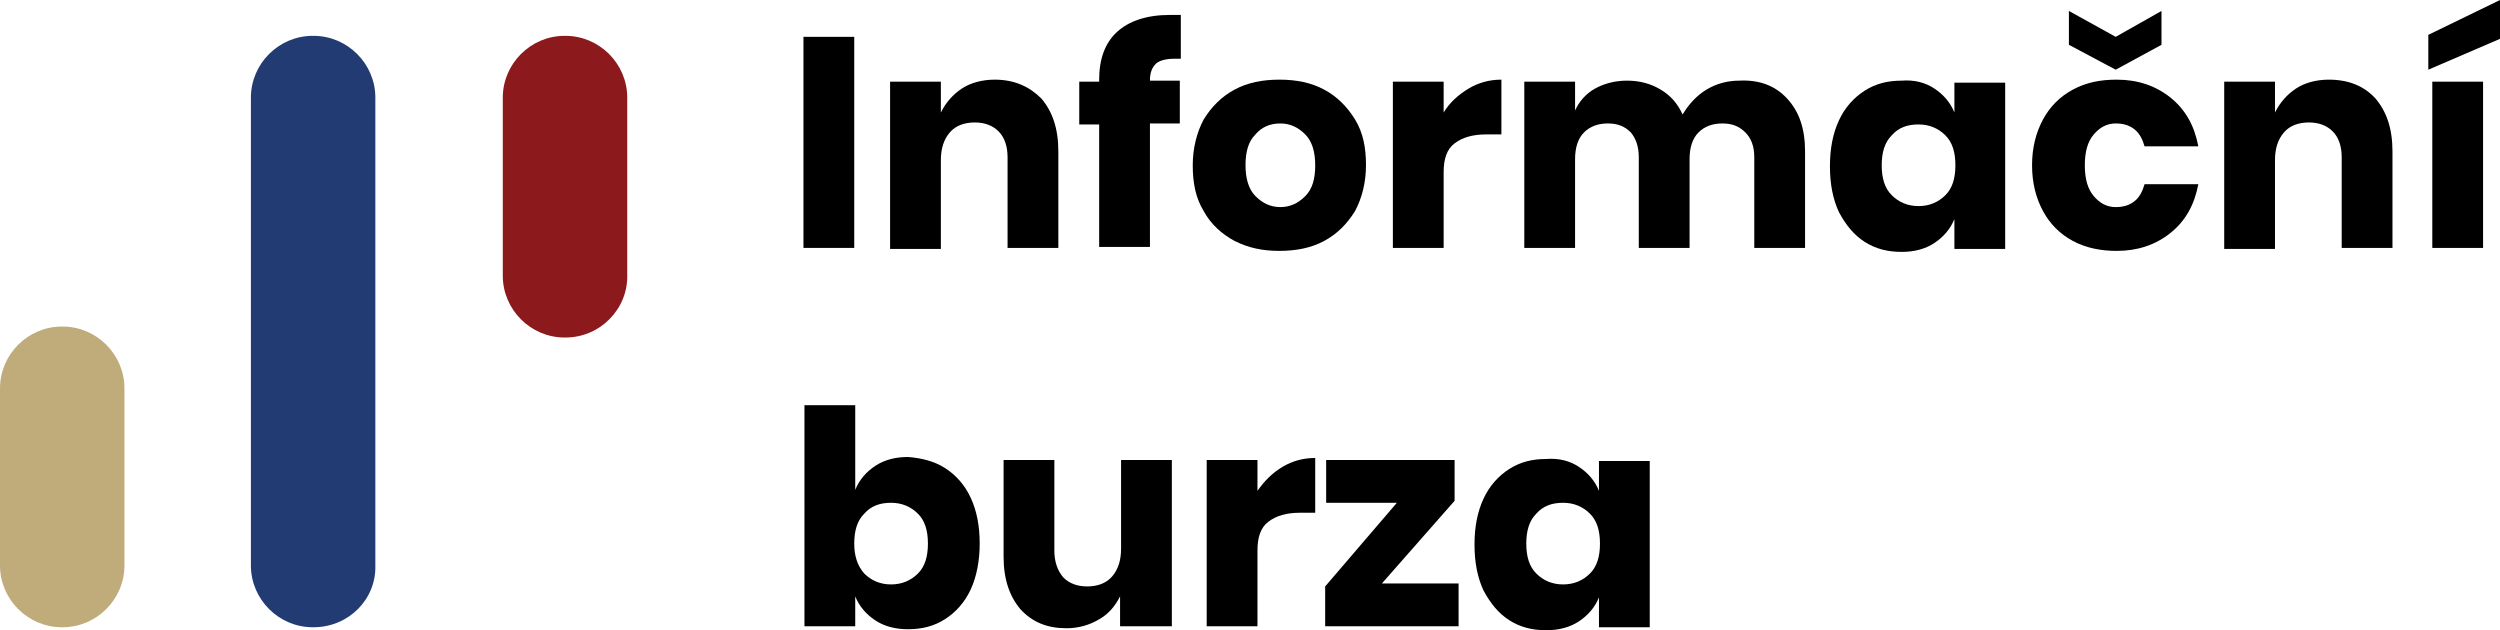
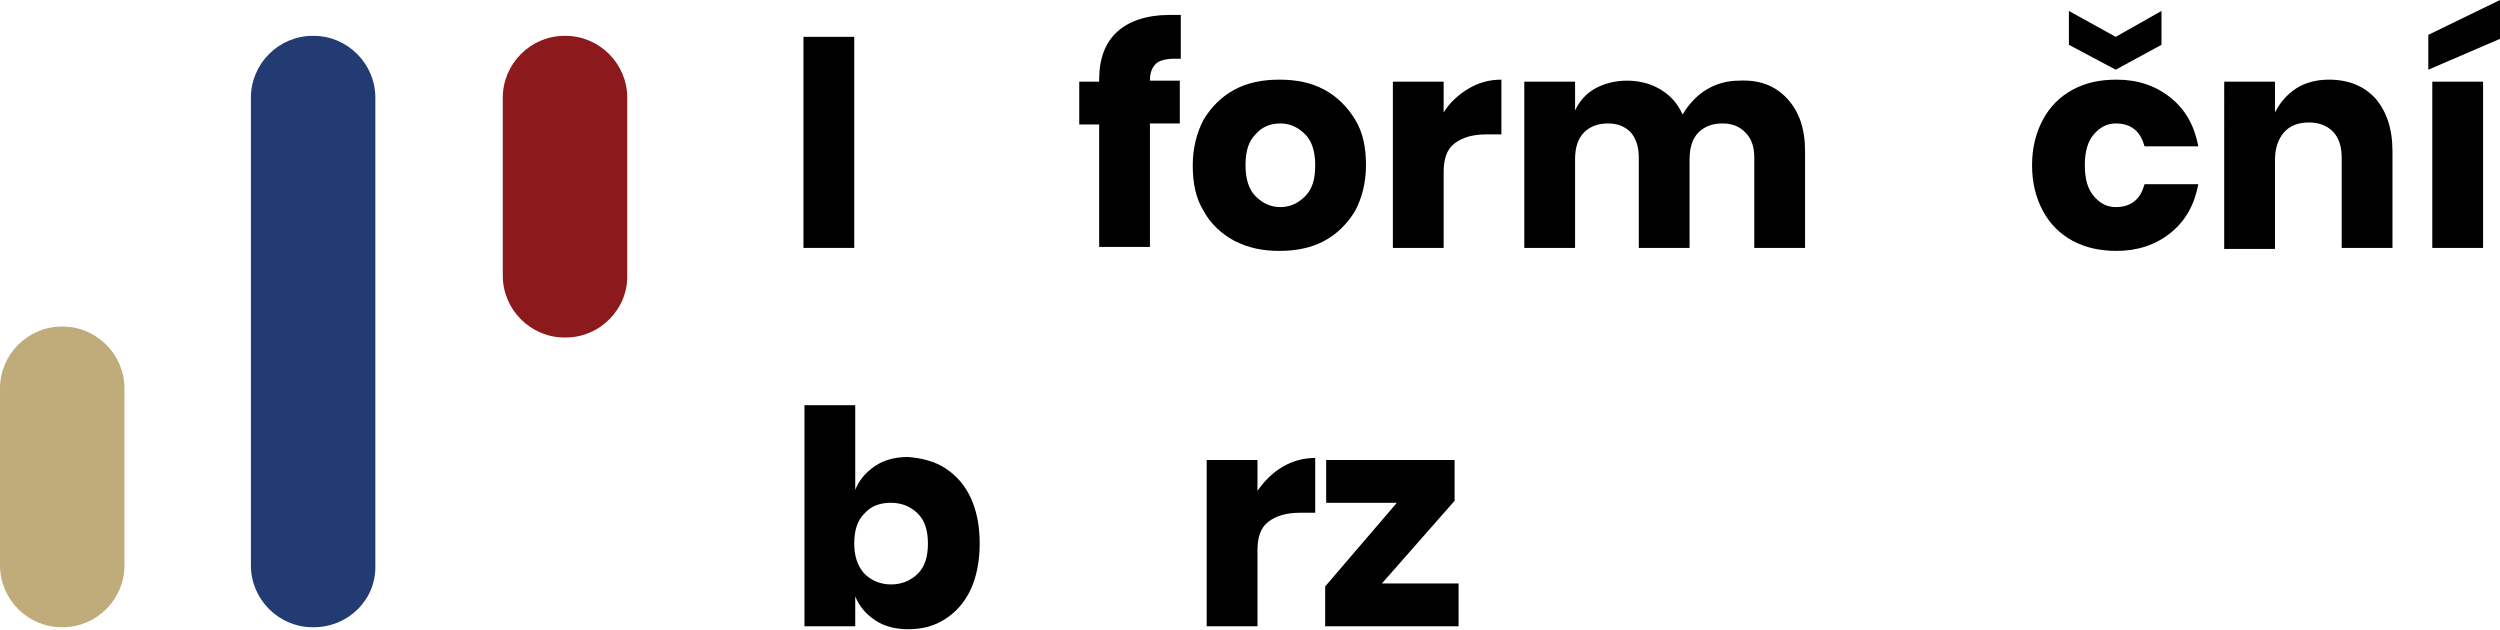
<svg xmlns="http://www.w3.org/2000/svg" version="1.1" id="Vrstva_1" x="0px" y="0px" width="251.1px" height="63.3px" viewBox="0 0 251.1 63.3" enable-background="new 0 0 251.1 63.3" xml:space="preserve">
  <g>
    <path d="M85.8,3.7v21.2h-5.1V3.7H85.8z" />
-     <path d="M104.6,9.9c1.1,1.3,1.7,3,1.7,5.3v9.7h-5.1v-9.1c0-1.1-0.3-2-0.9-2.6s-1.4-0.9-2.4-0.9s-1.9,0.3-2.5,1s-0.9,1.6-0.9,2.8V25   h-5.1V8.2h5.1v3.1c0.5-1,1.2-1.8,2.1-2.4S98.7,8,99.9,8C101.9,8,103.4,8.7,104.6,9.9z" />
    <path d="M117.9,5.9c-0.8,0-1.5,0.2-1.8,0.5c-0.4,0.4-0.6,0.9-0.6,1.7h3v4.3h-3v12.4h-5.1V12.5h-2V8.2h2V8c0-2.1,0.6-3.7,1.8-4.8   s3-1.7,5.3-1.7c0.5,0,0.8,0,1.1,0v4.4H117.9z" />
    <path d="M133,9c1.3,0.7,2.3,1.7,3.1,3c0.8,1.3,1.1,2.8,1.1,4.6c0,1.7-0.4,3.3-1.1,4.6c-0.8,1.3-1.8,2.3-3.1,3c-1.3,0.7-2.8,1-4.5,1   c-1.7,0-3.1-0.3-4.5-1c-1.3-0.7-2.4-1.7-3.1-3c-0.8-1.3-1.1-2.8-1.1-4.6c0-1.7,0.4-3.3,1.1-4.6c0.8-1.3,1.8-2.3,3.1-3s2.8-1,4.5-1   C130.2,8,131.7,8.3,133,9z M126.1,13.5c-0.7,0.7-1,1.7-1,3.1c0,1.3,0.3,2.4,1,3.1c0.7,0.7,1.5,1.1,2.5,1.1c1,0,1.8-0.4,2.5-1.1   c0.7-0.7,1-1.7,1-3.1c0-1.3-0.3-2.4-1-3.1c-0.7-0.7-1.5-1.1-2.5-1.1C127.5,12.4,126.7,12.8,126.1,13.5z" />
    <path d="M147.5,8.9c1-0.6,2.1-0.9,3.3-0.9v5.5h-1.5c-1.4,0-2.4,0.3-3.2,0.9c-0.8,0.6-1.1,1.6-1.1,2.9v7.6h-5.1V8.2h5.1v3.1   C145.6,10.3,146.5,9.5,147.5,8.9z" />
    <path d="M179.5,9.9c1.2,1.3,1.8,3,1.8,5.3v9.7h-5.1v-9.1c0-1.1-0.3-1.9-0.9-2.5s-1.3-0.9-2.3-0.9s-1.8,0.3-2.4,0.9   c-0.6,0.6-0.9,1.5-0.9,2.7v8.9h-5.1v-9.1c0-1.1-0.3-1.9-0.8-2.5c-0.6-0.6-1.3-0.9-2.3-0.9s-1.8,0.3-2.4,0.9   c-0.6,0.6-0.9,1.5-0.9,2.7v8.9h-5.1V8.2h5.1v2.9c0.4-0.9,1.1-1.7,2-2.2s2-0.8,3.2-0.8c1.3,0,2.4,0.3,3.4,0.9s1.7,1.4,2.2,2.5   c0.6-1,1.4-1.9,2.4-2.5s2.1-0.9,3.3-0.9C176.7,8,178.3,8.6,179.5,9.9z" />
-     <path d="M194.3,8.9c0.9,0.6,1.6,1.4,2,2.4v-3h5.1V25h-5.1v-3c-0.4,1-1.1,1.8-2,2.4c-0.9,0.6-2,0.9-3.3,0.9c-1.4,0-2.6-0.3-3.7-1   s-1.9-1.7-2.6-3c-0.6-1.3-0.9-2.8-0.9-4.6s0.3-3.3,0.9-4.6c0.6-1.3,1.5-2.3,2.6-3s2.3-1,3.7-1C192.3,8,193.4,8.3,194.3,8.9z    M190,13.6c-0.7,0.7-1,1.7-1,3s0.3,2.3,1,3c0.7,0.7,1.6,1.1,2.7,1.1c1.1,0,2-0.4,2.7-1.1c0.7-0.7,1-1.7,1-3s-0.3-2.3-1-3   c-0.7-0.7-1.6-1.1-2.7-1.1C191.6,12.5,190.7,12.8,190,13.6z" />
    <path d="M218,9.8c1.5,1.2,2.4,2.8,2.8,4.9h-5.4c-0.2-0.7-0.5-1.3-1-1.7s-1.1-0.6-1.9-0.6c-0.9,0-1.6,0.4-2.2,1.1   c-0.6,0.7-0.9,1.7-0.9,3.1c0,1.4,0.3,2.4,0.9,3.1c0.6,0.7,1.3,1.1,2.2,1.1c0.8,0,1.4-0.2,1.9-0.6c0.5-0.4,0.8-1,1-1.7h5.4   c-0.4,2.1-1.3,3.7-2.8,4.9s-3.3,1.8-5.4,1.8c-1.6,0-3.1-0.3-4.4-1c-1.3-0.7-2.3-1.7-3-3c-0.7-1.3-1.1-2.8-1.1-4.6s0.4-3.3,1.1-4.6   s1.7-2.3,3-3c1.3-0.7,2.7-1,4.4-1C214.7,8,216.5,8.6,218,9.8z M217.1,4.5L212.5,7l-4.7-2.5V1.1l4.7,2.6l4.6-2.6V4.5z" />
    <path d="M238.6,9.9c1.1,1.3,1.7,3,1.7,5.3v9.7h-5.1v-9.1c0-1.1-0.3-2-0.9-2.6c-0.6-0.6-1.4-0.9-2.4-0.9s-1.9,0.3-2.5,1   s-0.9,1.6-0.9,2.8V25h-5.1V8.2h5.1v3.1c0.5-1,1.2-1.8,2.1-2.4c0.9-0.6,2.1-0.9,3.3-0.9C236,8,237.5,8.7,238.6,9.9z" />
    <path d="M251.1,3.9L243.9,7V3.5l7.2-3.5V3.9z M249.4,8.2v16.7h-5.1V8.2H249.4z" />
    <path d="M94.9,47c1.1,0.7,2,1.7,2.6,3s0.9,2.8,0.9,4.6c0,1.7-0.3,3.3-0.9,4.6c-0.6,1.3-1.5,2.3-2.6,3s-2.3,1-3.7,1   c-1.3,0-2.4-0.3-3.3-0.9s-1.6-1.4-2-2.4v3h-5.1V40.7h5.1v8.5c0.4-1,1.1-1.8,2-2.4s2-0.9,3.3-0.9C92.5,46,93.8,46.3,94.9,47z    M86.8,51.6c-0.7,0.7-1,1.7-1,3c0,1.2,0.3,2.2,1,3c0.7,0.7,1.6,1.1,2.7,1.1s2-0.4,2.7-1.1s1-1.7,1-3s-0.3-2.3-1-3s-1.6-1.1-2.7-1.1   C88.4,50.5,87.5,50.8,86.8,51.6z" />
-     <path d="M117.7,46.2v16.7h-5.2v-3c-0.5,1-1.2,1.8-2.1,2.3c-1,0.6-2.1,0.9-3.3,0.9c-1.9,0-3.4-0.6-4.6-1.9c-1.1-1.3-1.7-3-1.7-5.3   v-9.7h5.1v9.1c0,1.1,0.3,2,0.9,2.7c0.6,0.6,1.4,0.9,2.4,0.9s1.9-0.3,2.5-1s0.9-1.6,0.9-2.8v-8.9C112.6,46.2,117.7,46.2,117.7,46.2z   " />
    <path d="M128.8,46.9c1-0.6,2.1-0.9,3.3-0.9v5.5h-1.5c-1.4,0-2.4,0.3-3.2,0.9c-0.8,0.6-1.1,1.6-1.1,2.9v7.6h-5.1V46.2h5.1v3.1   C127,48.3,127.8,47.5,128.8,46.9z" />
    <path d="M138.8,58.6h7.7v4.3h-13.4v-4l7.2-8.4h-7.1v-4.3h12.9v4.1L138.8,58.6z" />
-     <path d="M158.6,46.9c0.9,0.6,1.6,1.4,2,2.4v-3h5.1V63h-5.1v-3c-0.4,1-1.1,1.8-2,2.4s-2,0.9-3.3,0.9c-1.4,0-2.6-0.3-3.7-1   c-1.1-0.7-1.9-1.7-2.6-3c-0.6-1.3-0.9-2.8-0.9-4.6c0-1.8,0.3-3.3,0.9-4.6c0.6-1.3,1.5-2.3,2.6-3s2.3-1,3.7-1   C156.6,46,157.7,46.3,158.6,46.9z M154.3,51.6c-0.7,0.7-1,1.7-1,3s0.3,2.3,1,3c0.7,0.7,1.6,1.1,2.7,1.1s2-0.4,2.7-1.1   c0.7-0.7,1-1.7,1-3s-0.3-2.3-1-3c-0.7-0.7-1.6-1.1-2.7-1.1C155.9,50.5,155,50.8,154.3,51.6z" />
  </g>
  <path fill="#C0AC7A" d="M6.3,63H6.2C2.8,63,0,60.2,0,56.8V39c0-3.4,2.8-6.2,6.2-6.2h0.1c3.4,0,6.2,2.8,6.2,6.2v17.8  C12.5,60.2,9.7,63,6.3,63z" />
  <path fill="#223B73" d="M31.5,63h-0.1c-3.4,0-6.2-2.8-6.2-6.2v-47c0-3.4,2.8-6.2,6.2-6.2h0.1c3.4,0,6.2,2.8,6.2,6.2v47  C37.8,60.2,35,63,31.5,63z" />
  <path fill="#8C191C" d="M56.8,33.9h-0.1c-3.4,0-6.2-2.8-6.2-6.2V9.8c0-3.4,2.8-6.2,6.2-6.2h0.1c3.4,0,6.2,2.8,6.2,6.2v17.8  C63.1,31,60.3,33.9,56.8,33.9z" />
</svg>